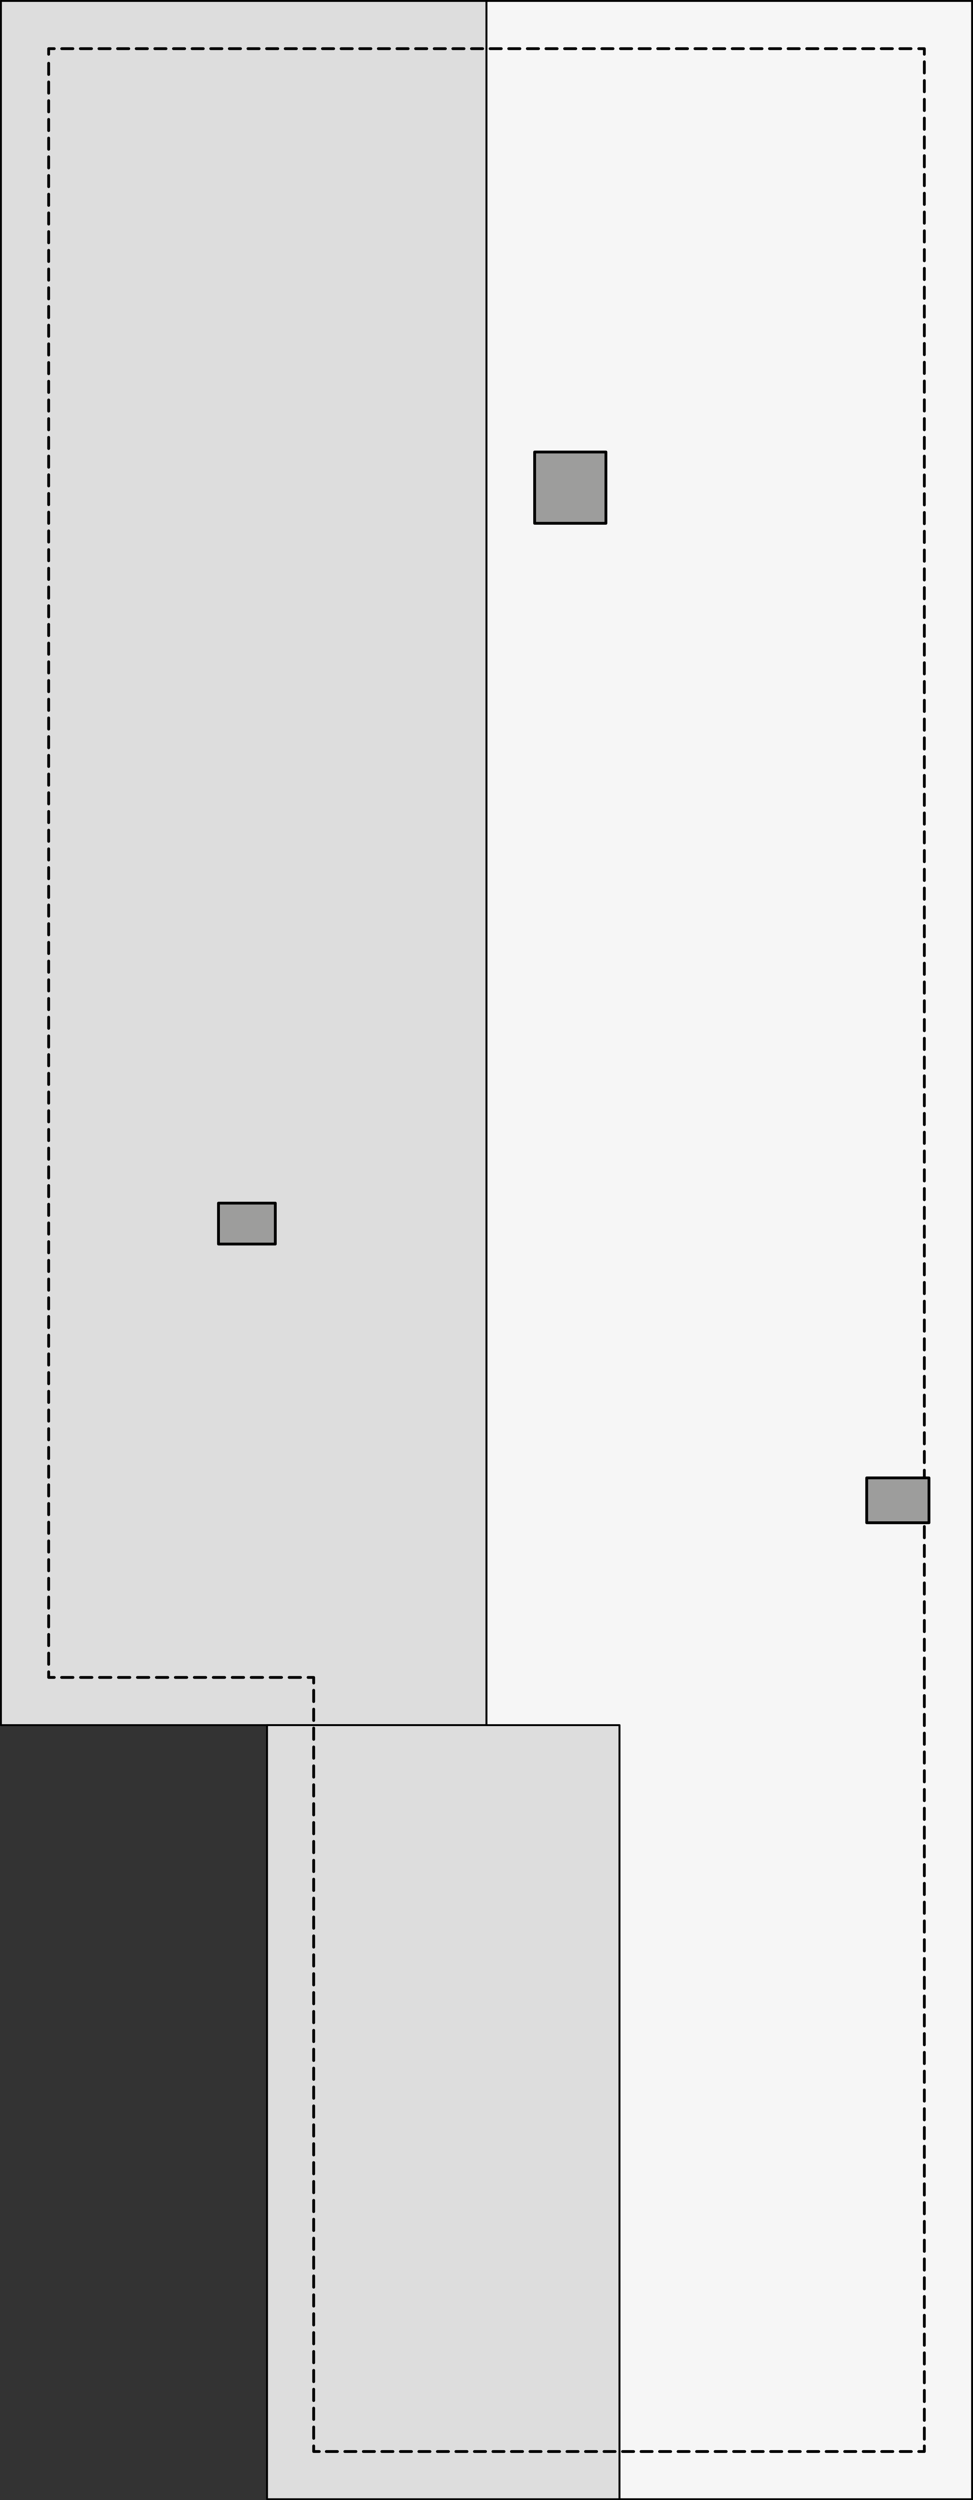
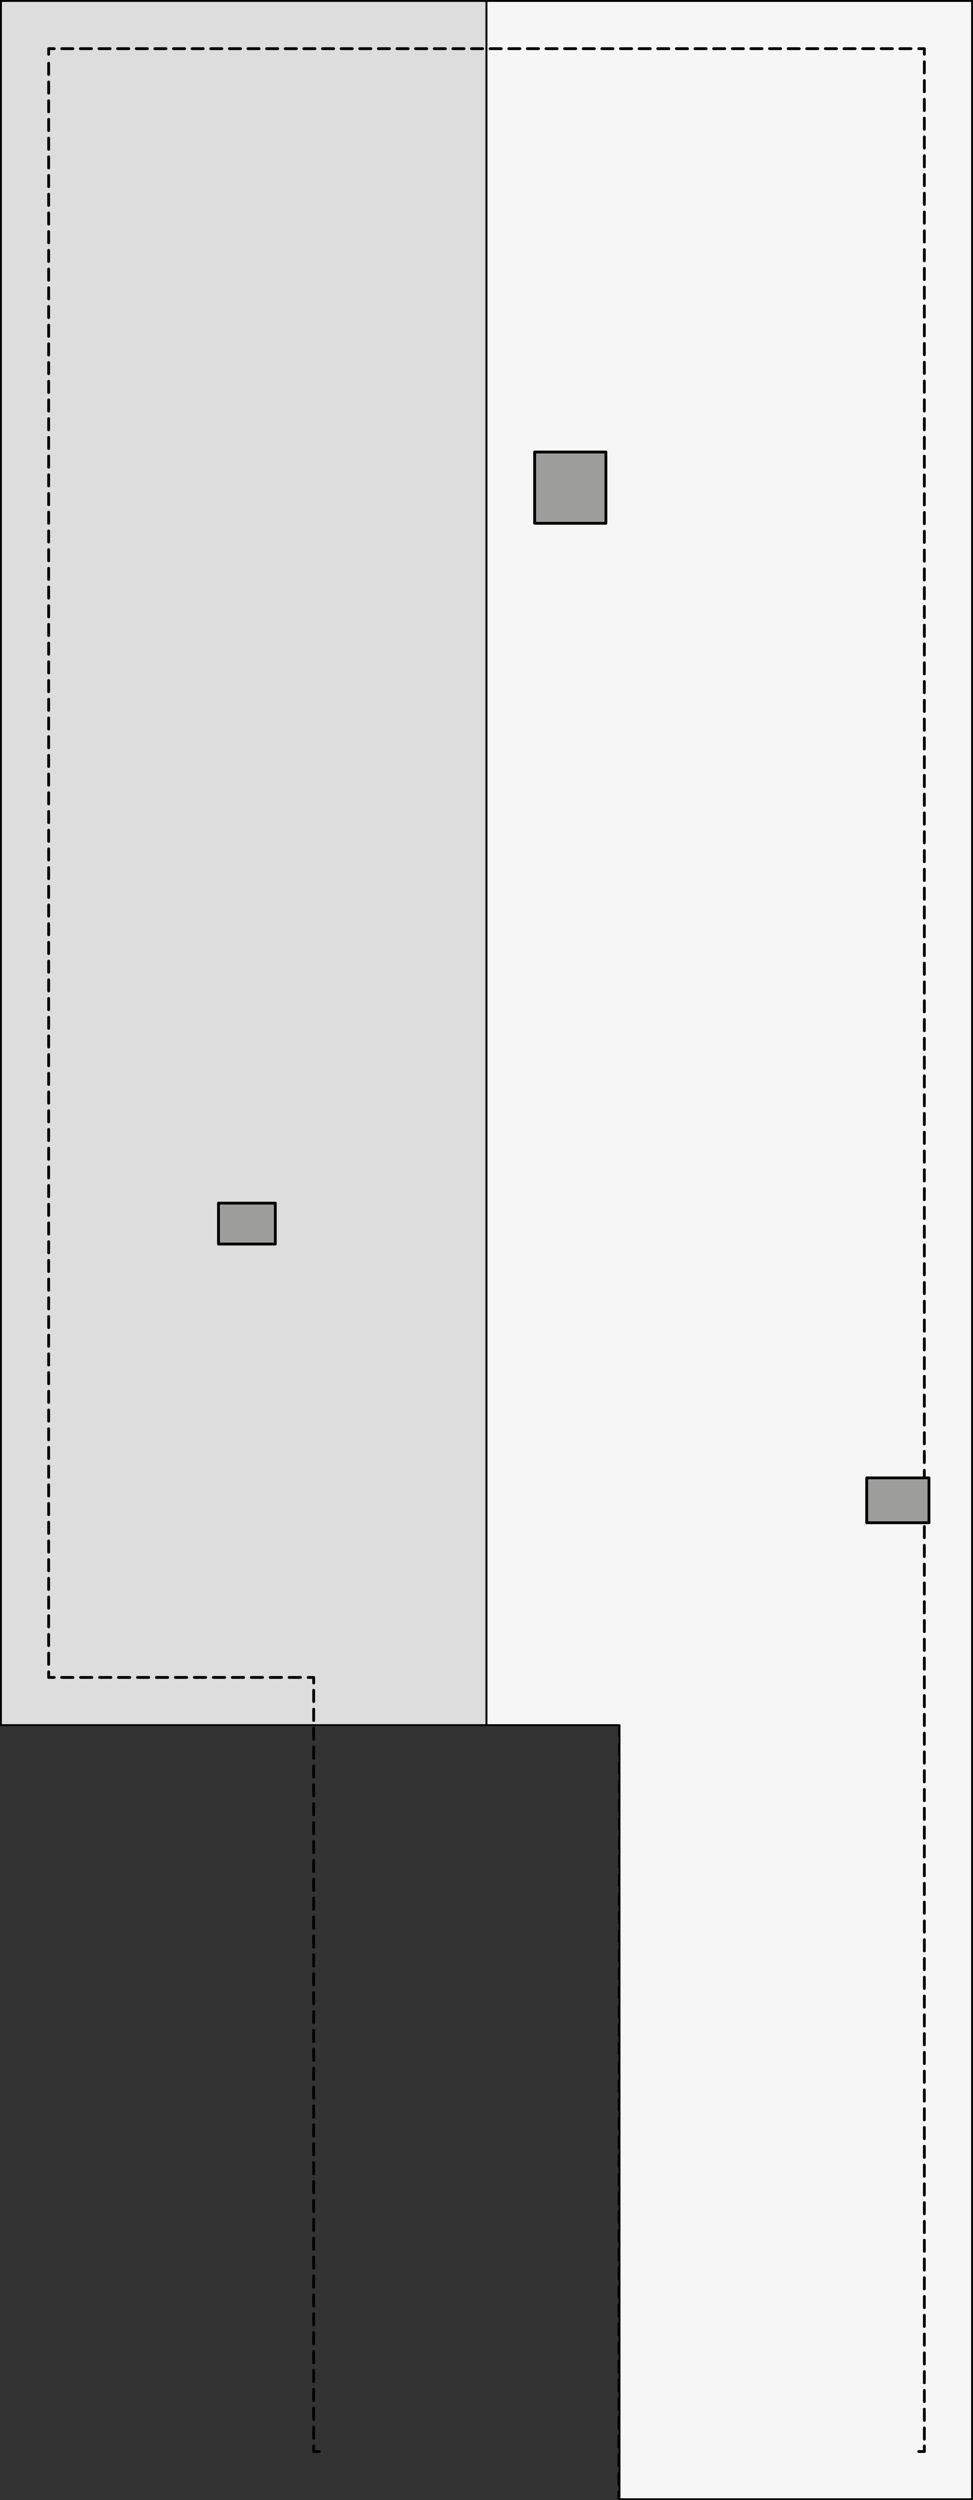
<svg xmlns="http://www.w3.org/2000/svg" id="a" viewBox="0 0 260.16 668.34">
  <rect x="0" y="0" width="260.16" height="668.34" fill="#333333" stroke="none" />
  <line x1="165.65" y1="461.16" x2="165.46" y2="668.09" style="fill:none; stroke:#000; stroke-dasharray:3 2; stroke-linecap:round; stroke-linejoin:round; stroke-width:.75px;" />
  <rect x=".25" y=".25" width="129.83" height="460.91" style="fill:#ddd; stroke:#000; stroke-linecap:round; stroke-linejoin:round; stroke-width:.5px;" />
-   <rect x="71.4" y="461.16" width="94.25" height="206.93" style="fill:#ddd; stroke:#000; stroke-linecap:round; stroke-linejoin:round; stroke-width:.5px;" />
  <polygon points="259.91 .25 130.08 .25 130.08 461.16 165.65 461.16 165.65 668.09 259.91 668.09 259.91 .25" style="fill:#f6f6f6; stroke:#000; stroke-linecap:round; stroke-linejoin:round; stroke-width:.5px;" />
  <polyline points="247.15 653.84 247.15 655.34 245.65 655.34" style="fill:none; stroke:#000; stroke-linecap:round; stroke-linejoin:round; stroke-width:.75px;" />
-   <line x1="243.67" y1="655.34" x2="86.36" y2="655.34" style="fill:none; stroke:#000; stroke-dasharray:2.97 1.98; stroke-linecap:round; stroke-linejoin:round; stroke-width:.75px;" />
  <polyline points="85.37 655.34 83.87 655.34 83.87 653.84" style="fill:none; stroke:#000; stroke-linecap:round; stroke-linejoin:round; stroke-width:.75px;" />
  <line x1="83.87" y1="651.82" x2="83.87" y2="450.92" style="fill:none; stroke:#000; stroke-dasharray:3.03 2.02; stroke-linecap:round; stroke-linejoin:round; stroke-width:.75px;" />
  <polyline points="83.87 449.91 83.87 448.41 82.37 448.41" style="fill:none; stroke:#000; stroke-linecap:round; stroke-linejoin:round; stroke-width:.75px;" />
  <line x1="80.35" y1="448.41" x2="15.52" y2="448.41" style="fill:none; stroke:#000; stroke-dasharray:3.04 2.03; stroke-linecap:round; stroke-linejoin:round; stroke-width:.75px;" />
  <polyline points="14.51 448.41 13.01 448.41 13.01 446.91" style="fill:none; stroke:#000; stroke-linecap:round; stroke-linejoin:round; stroke-width:.75px;" />
  <line x1="13.01" y1="444.91" x2="13.01" y2="15.51" style="fill:none; stroke:#000; stroke-dasharray:3 2; stroke-linecap:round; stroke-linejoin:round; stroke-width:.75px;" />
  <polyline points="13.01 14.51 13.01 13.01 14.51 13.01" style="fill:none; stroke:#000; stroke-linecap:round; stroke-linejoin:round; stroke-width:.75px;" />
  <line x1="16.5" y1="13.01" x2="244.65" y2="13.01" style="fill:none; stroke:#000; stroke-dasharray:2.99 1.99; stroke-linecap:round; stroke-linejoin:round; stroke-width:.75px;" />
  <polyline points="245.65 13.01 247.15 13.01 247.15 14.51" style="fill:none; stroke:#000; stroke-linecap:round; stroke-linejoin:round; stroke-width:.75px;" />
  <line x1="247.15" y1="16.51" x2="247.15" y2="652.83" style="fill:none; stroke:#000; stroke-dasharray:3.01 2.01; stroke-linecap:round; stroke-linejoin:round; stroke-width:.75px;" />
  <rect x="142.95" y="120.83" width="19.06" height="19.06" style="fill:#9d9d9c; stroke:#000; stroke-linecap:round; stroke-linejoin:round; stroke-width:.75px;" />
  <rect x="231.74" y="395.07" width="16.65" height="11.99" style="fill:#9d9d9c; stroke:#000; stroke-linecap:round; stroke-linejoin:round; stroke-width:.75px;" />
  <rect x="58.42" y="321.62" width="15.19" height="10.94" style="fill:#9d9d9c; stroke:#000; stroke-linecap:round; stroke-linejoin:round; stroke-width:.75px;" />
</svg>